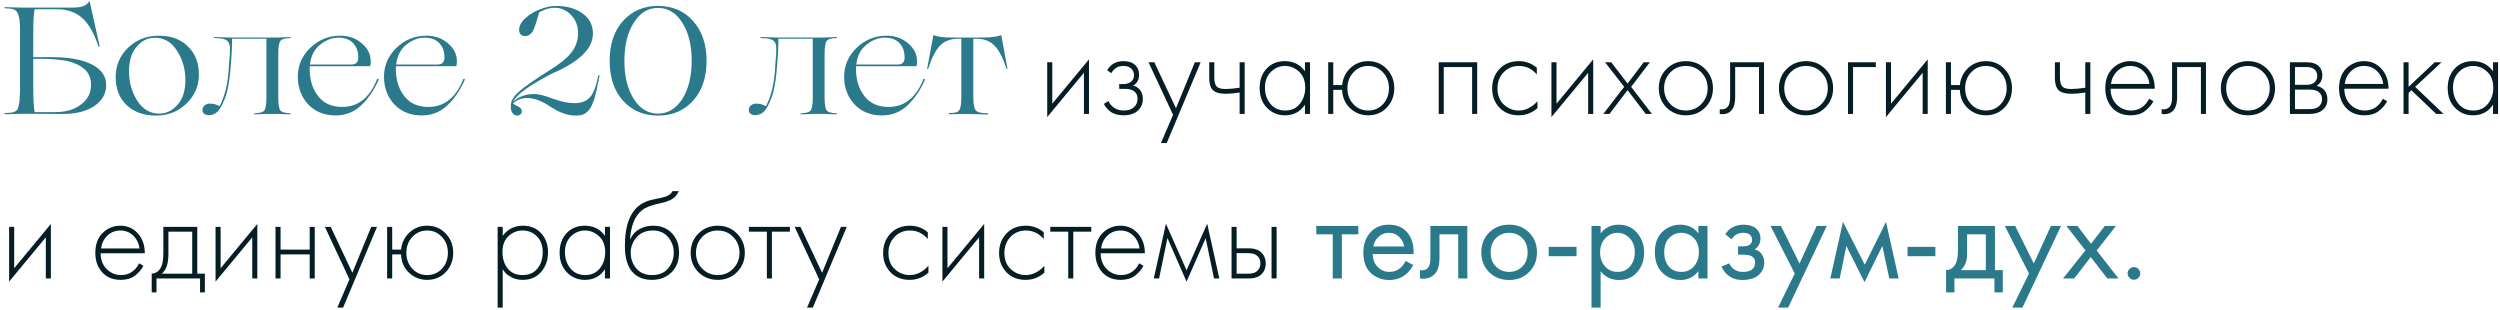
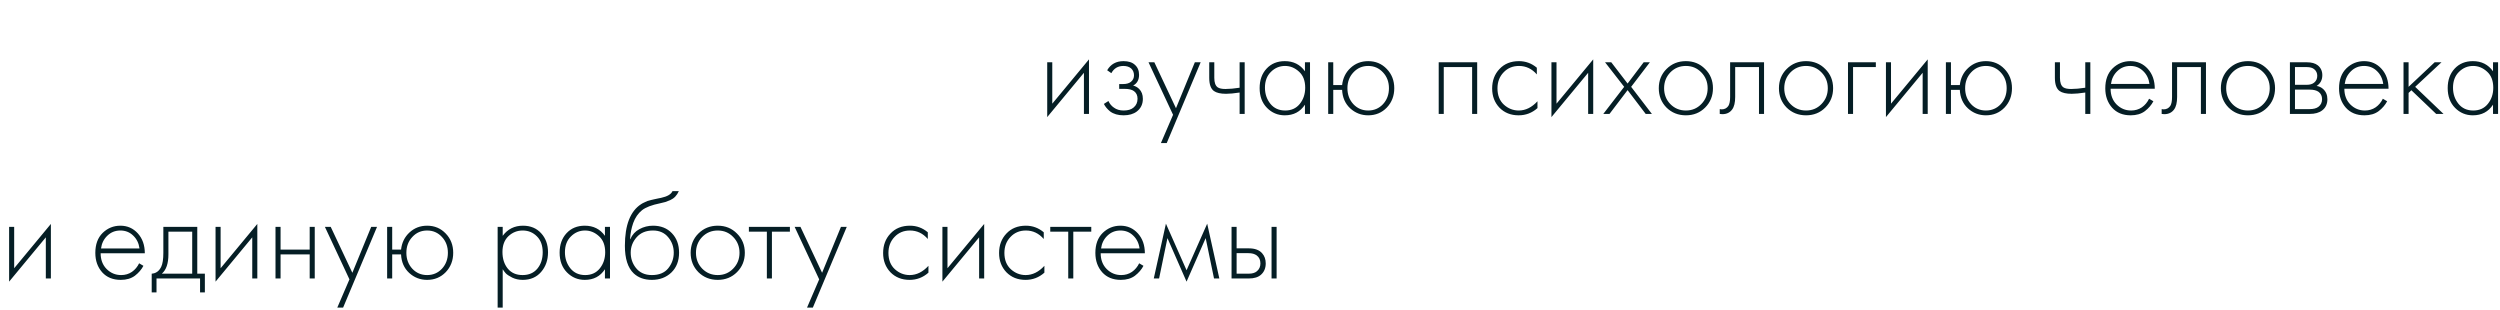
<svg xmlns="http://www.w3.org/2000/svg" width="395" height="49" viewBox="0 0 395 49" fill="none">
-   <path d="M5.256 9.024H8.016C10.832 9.024 12.992 9.408 14.496 10.176C16.016 10.944 16.776 12.032 16.776 13.44C16.776 14.832 16.128 15.952 14.832 16.8C13.552 17.632 11.84 18.032 9.696 18L3.384 17.976C3.368 17.976 3.064 17.984 2.472 18C1.88 18.032 1.336 18.048 0.84 18.048C0.792 18.048 0.752 18.032 0.72 18C0.704 17.968 0.704 17.936 0.72 17.904C0.752 17.872 0.792 17.856 0.84 17.856C1.24 17.84 1.536 17.824 1.728 17.808C1.92 17.792 2.12 17.736 2.328 17.64C2.536 17.544 2.672 17.44 2.736 17.328C2.816 17.2 2.888 16.984 2.952 16.68C3.032 16.376 3.08 16.056 3.096 15.72C3.128 15.368 3.152 14.88 3.168 14.256V4.92C3.168 3.816 3.096 3.008 2.952 2.496C2.824 2.016 2.616 1.704 2.328 1.56C2.056 1.4 1.56 1.32 0.84 1.32C0.792 1.32 0.752 1.304 0.72 1.272C0.704 1.24 0.704 1.208 0.72 1.176C0.752 1.144 0.792 1.128 0.84 1.128C1.336 1.128 1.88 1.144 2.472 1.176C3.064 1.192 3.368 1.2 3.384 1.2H11.256C12.12 1.2 12.744 1.128 13.128 0.984C13.528 0.84 13.832 0.608 14.04 0.288C14.12 0.192 14.168 0.192 14.184 0.288L15.744 7.296C15.744 7.328 15.728 7.352 15.696 7.368C15.68 7.384 15.656 7.384 15.624 7.368C15.592 7.352 15.568 7.328 15.552 7.296C14.816 5.12 13.928 3.608 12.888 2.76C11.88 1.896 10.6 1.464 9.048 1.464H5.472C5.328 2.12 5.256 3.304 5.256 5.016V9.024ZM5.472 17.712H8.76C10.408 17.712 11.752 17.312 12.792 16.512C13.848 15.728 14.376 14.712 14.376 13.464C14.44 11.784 13.496 10.6 11.544 9.912C11 9.704 10.416 9.568 9.792 9.504C8.784 9.36 7.64 9.288 6.36 9.288H5.256V13.656C5.256 15.656 5.328 17.008 5.472 17.712ZM24.658 18.264C22.738 18.264 21.186 17.712 20.002 16.608C18.85 15.504 18.274 14.032 18.274 12.192C18.274 10.352 18.93 8.8 20.242 7.536C21.554 6.272 23.178 5.64 25.114 5.64C27.018 5.64 28.538 6.2 29.674 7.32C30.842 8.44 31.426 9.92 31.426 11.76C31.426 13.568 30.77 15.104 29.458 16.368C28.146 17.632 26.546 18.264 24.658 18.264ZM25.138 17.952C26.258 17.952 27.226 17.488 28.042 16.56C28.874 15.632 29.29 14.336 29.29 12.672C29.29 10.864 28.826 9.28 27.898 7.92C26.986 6.544 25.794 5.896 24.322 5.976C23.266 5.992 22.338 6.48 21.538 7.44C20.77 8.368 20.386 9.64 20.386 11.256C20.386 13.016 20.826 14.576 21.706 15.936C22.586 17.28 23.73 17.952 25.138 17.952ZM45.838 17.904C45.902 17.904 45.934 17.928 45.934 17.976C45.918 18.024 45.886 18.056 45.838 18.072C45.454 18.072 45.03 18.056 44.566 18.024C44.102 18.008 43.862 18 43.846 18H42.214C42.198 18 41.958 18.008 41.494 18.024C41.046 18.056 40.63 18.072 40.246 18.072C40.182 18.072 40.142 18.048 40.126 18C40.142 17.952 40.182 17.92 40.246 17.904C41.094 17.872 41.614 17.704 41.806 17.4C41.998 17.064 42.094 16.384 42.094 15.36V6.12H36.67C36.67 7.224 36.622 8.368 36.526 9.552L36.43 10.728C36.318 12.168 36.142 13.384 35.902 14.376C35.71 15.192 35.39 16.016 34.942 16.848C34.478 17.744 33.822 18.192 32.974 18.192C32.686 18.192 32.446 18.12 32.254 17.976C32.078 17.816 31.99 17.616 31.99 17.376C31.99 17.088 32.102 16.848 32.326 16.656C32.566 16.464 32.846 16.368 33.166 16.368C33.694 16.368 34.206 16.504 34.702 16.776C35.502 15.256 35.982 13.304 36.142 10.92L36.214 9.792C36.262 9.184 36.294 8.776 36.31 8.568C36.342 8.104 36.342 7.712 36.31 7.392C36.294 7.056 36.206 6.792 36.046 6.6C35.902 6.392 35.662 6.248 35.326 6.168C35.006 6.072 34.55 6.024 33.958 6.024C33.862 6.024 33.806 6 33.79 5.952C33.774 5.92 33.798 5.896 33.862 5.88L33.958 5.856C34.47 5.856 35.03 5.872 35.638 5.904C36.246 5.92 36.558 5.928 36.574 5.928H43.846C43.862 5.928 44.102 5.92 44.566 5.904C45.03 5.872 45.454 5.856 45.838 5.856C45.902 5.856 45.934 5.88 45.934 5.928C45.918 5.976 45.886 6.008 45.838 6.024C44.99 6.024 44.462 6.192 44.254 6.528C44.062 6.864 43.966 7.544 43.966 8.568V15.36C43.966 16.384 44.062 17.064 44.254 17.4C44.462 17.704 44.99 17.872 45.838 17.904ZM59.583 12.504C59.631 12.456 59.687 12.44 59.751 12.456C59.815 12.472 59.839 12.52 59.823 12.6C59.103 14.232 58.183 15.584 57.063 16.656C55.927 17.712 54.583 18.24 53.031 18.24C51.255 18.24 49.815 17.664 48.711 16.512C47.607 15.328 47.055 13.856 47.055 12.096C47.055 10.336 47.719 8.816 49.047 7.536C50.375 6.272 51.943 5.64 53.751 5.64C55.111 5.64 56.255 6.048 57.183 6.864C58.111 7.648 58.575 8.592 58.575 9.696C58.575 9.968 58.543 10.224 58.479 10.464H48.951C48.935 10.528 48.927 10.664 48.927 10.872C48.927 12.6 49.367 14.032 50.247 15.168C51.127 16.32 52.399 16.896 54.063 16.896C56.575 16.896 58.415 15.432 59.583 12.504ZM53.439 5.952C52.463 5.952 51.503 6.328 50.559 7.08C49.647 7.816 49.119 8.856 48.975 10.2H55.431C55.847 10.2 56.143 10.112 56.319 9.936C56.511 9.76 56.607 9.48 56.607 9.096C56.607 8.136 56.335 7.376 55.791 6.816C55.263 6.24 54.479 5.952 53.439 5.952ZM73.2 12.504C73.248 12.456 73.304 12.44 73.368 12.456C73.432 12.472 73.456 12.52 73.44 12.6C72.72 14.232 71.8 15.584 70.68 16.656C69.544 17.712 68.2 18.24 66.648 18.24C64.872 18.24 63.432 17.664 62.328 16.512C61.224 15.328 60.672 13.856 60.672 12.096C60.672 10.336 61.336 8.816 62.664 7.536C63.992 6.272 65.56 5.64 67.368 5.64C68.728 5.64 69.872 6.048 70.8 6.864C71.728 7.648 72.192 8.592 72.192 9.696C72.192 9.968 72.16 10.224 72.096 10.464H62.568C62.552 10.528 62.544 10.664 62.544 10.872C62.544 12.6 62.984 14.032 63.864 15.168C64.744 16.32 66.016 16.896 67.68 16.896C70.192 16.896 72.032 15.432 73.2 12.504ZM67.056 5.952C66.08 5.952 65.12 6.328 64.176 7.08C63.264 7.816 62.736 8.856 62.592 10.2H69.048C69.464 10.2 69.76 10.112 69.936 9.936C70.128 9.76 70.224 9.48 70.224 9.096C70.224 8.136 69.952 7.376 69.408 6.816C68.88 6.24 68.096 5.952 67.056 5.952ZM83.267 15.48C82.419 15.48 81.683 15.768 81.059 16.344L81.203 16.464C81.235 16.48 81.347 16.544 81.539 16.656C81.731 16.752 81.851 16.816 81.899 16.848C82.267 17.04 82.451 17.28 82.451 17.568C82.451 17.776 82.379 17.944 82.235 18.072C82.091 18.2 81.907 18.264 81.683 18.264C81.379 18.264 81.131 18.112 80.939 17.808C80.747 17.488 80.675 17.088 80.723 16.608C80.723 15.968 81.131 15.272 81.947 14.52C82.779 13.768 84.379 12.648 86.747 11.16C88.395 10.152 89.571 9.2 90.275 8.304C90.979 7.392 91.331 6.376 91.331 5.256C91.331 4.072 90.963 3.112 90.227 2.376C89.491 1.608 88.627 1.224 87.635 1.224C86.867 1.224 86.051 1.464 85.187 1.944C84.739 3.576 84.395 4.592 84.155 4.992C83.851 5.44 83.467 5.68 83.003 5.712C82.699 5.712 82.459 5.624 82.283 5.448C82.107 5.272 82.019 5.04 82.019 4.752C82.019 4.08 82.355 3.448 83.027 2.856C83.683 2.264 84.451 1.8 85.331 1.464C86.227 1.112 87.059 0.936 87.827 0.936C89.539 0.936 90.939 1.328 92.027 2.112C93.131 2.88 93.683 3.952 93.683 5.328C93.683 7.472 91.875 9.416 88.259 11.16C88.051 11.256 87.723 11.4 87.275 11.592L86.987 11.736C83.547 13.544 81.579 14.984 81.083 16.056C81.963 15.256 83.075 14.856 84.419 14.856C85.091 14.856 86.059 15.096 87.323 15.576C88.587 16.056 89.755 16.296 90.827 16.296C91.851 16.296 92.643 15.992 93.203 15.384C93.747 14.792 94.187 13.648 94.523 11.952C94.539 11.904 94.595 11.888 94.691 11.904L94.739 11.952C94.739 12.016 94.723 12.088 94.691 12.168C94.675 12.232 94.651 12.328 94.619 12.456C94.603 12.568 94.587 12.672 94.571 12.768C94.539 12.912 94.499 13.08 94.451 13.272C94.419 13.464 94.387 13.624 94.355 13.752C94.339 13.864 94.323 13.96 94.307 14.04L94.043 15.12C93.931 15.616 93.723 16.184 93.419 16.824C93.259 17.192 92.947 17.552 92.483 17.904C92.147 18.144 91.643 18.264 90.971 18.264C89.723 18.264 88.395 17.8 86.987 16.872C85.611 15.944 84.371 15.48 83.267 15.48ZM96.326 9.6C96.326 6.976 97.029 4.88 98.438 3.312C99.862 1.728 101.702 0.936 103.958 0.936C106.246 0.936 108.094 1.728 109.502 3.312C110.926 4.912 111.638 7.008 111.638 9.6C111.638 12.224 110.934 14.32 109.526 15.888C108.102 17.472 106.254 18.264 103.982 18.264C101.71 18.264 99.862 17.48 98.438 15.912C97.029 14.344 96.326 12.24 96.326 9.6ZM103.958 17.952C105.526 17.952 106.806 17.184 107.798 15.648C108.79 14.08 109.286 12.064 109.286 9.6C109.286 7.136 108.79 5.128 107.798 3.576C106.822 2.024 105.542 1.248 103.958 1.248C102.39 1.248 101.118 2.024 100.142 3.576C99.15 5.128 98.653 7.136 98.653 9.6C98.653 12.064 99.15 14.08 100.142 15.648C101.134 17.184 102.406 17.952 103.958 17.952ZM132.158 17.904C132.222 17.904 132.254 17.928 132.254 17.976C132.238 18.024 132.206 18.056 132.158 18.072C131.774 18.072 131.35 18.056 130.886 18.024C130.422 18.008 130.182 18 130.166 18H128.534C128.518 18 128.278 18.008 127.814 18.024C127.366 18.056 126.95 18.072 126.566 18.072C126.502 18.072 126.462 18.048 126.446 18C126.462 17.952 126.502 17.92 126.566 17.904C127.414 17.872 127.934 17.704 128.126 17.4C128.318 17.064 128.414 16.384 128.414 15.36V6.12H122.99C122.99 7.224 122.942 8.368 122.846 9.552L122.75 10.728C122.638 12.168 122.462 13.384 122.222 14.376C122.03 15.192 121.71 16.016 121.262 16.848C120.798 17.744 120.142 18.192 119.294 18.192C119.006 18.192 118.766 18.12 118.574 17.976C118.398 17.816 118.31 17.616 118.31 17.376C118.31 17.088 118.422 16.848 118.646 16.656C118.886 16.464 119.166 16.368 119.486 16.368C120.014 16.368 120.526 16.504 121.022 16.776C121.822 15.256 122.302 13.304 122.462 10.92L122.534 9.792C122.582 9.184 122.614 8.776 122.63 8.568C122.662 8.104 122.662 7.712 122.63 7.392C122.614 7.056 122.526 6.792 122.366 6.6C122.222 6.392 121.982 6.248 121.646 6.168C121.326 6.072 120.87 6.024 120.278 6.024C120.182 6.024 120.126 6 120.11 5.952C120.094 5.92 120.118 5.896 120.182 5.88L120.278 5.856C120.79 5.856 121.35 5.872 121.958 5.904C122.566 5.92 122.878 5.928 122.894 5.928H130.166C130.182 5.928 130.422 5.92 130.886 5.904C131.35 5.872 131.774 5.856 132.158 5.856C132.222 5.856 132.254 5.88 132.254 5.928C132.238 5.976 132.206 6.008 132.158 6.024C131.31 6.024 130.782 6.192 130.574 6.528C130.382 6.864 130.286 7.544 130.286 8.568V15.36C130.286 16.384 130.382 17.064 130.574 17.4C130.782 17.704 131.31 17.872 132.158 17.904ZM145.903 12.504C145.951 12.456 146.007 12.44 146.071 12.456C146.135 12.472 146.159 12.52 146.143 12.6C145.423 14.232 144.503 15.584 143.383 16.656C142.247 17.712 140.903 18.24 139.351 18.24C137.575 18.24 136.135 17.664 135.031 16.512C133.927 15.328 133.375 13.856 133.375 12.096C133.375 10.336 134.039 8.816 135.367 7.536C136.695 6.272 138.263 5.64 140.071 5.64C141.431 5.64 142.575 6.048 143.503 6.864C144.431 7.648 144.895 8.592 144.895 9.696C144.895 9.968 144.863 10.224 144.799 10.464H135.271C135.255 10.528 135.247 10.664 135.247 10.872C135.247 12.6 135.687 14.032 136.567 15.168C137.447 16.32 138.719 16.896 140.383 16.896C142.895 16.896 144.735 15.432 145.903 12.504ZM139.759 5.952C138.783 5.952 137.823 6.328 136.879 7.08C135.967 7.816 135.439 8.856 135.295 10.2H141.751C142.167 10.2 142.463 10.112 142.639 9.936C142.831 9.76 142.927 9.48 142.927 9.096C142.927 8.136 142.655 7.376 142.111 6.816C141.583 6.24 140.799 5.952 139.759 5.952ZM153.64 18.024L151.984 18C151.968 18 151.728 18.008 151.264 18.024C150.816 18.04 150.4 18.048 150.016 18.048C149.968 18.048 149.928 18.032 149.896 18C149.88 17.968 149.88 17.936 149.896 17.904C149.928 17.872 149.968 17.856 150.016 17.856C150.864 17.888 151.384 17.728 151.576 17.376C151.784 17.056 151.888 16.376 151.888 15.336V6.12H151.408C150.224 6.12 149.28 6.464 148.576 7.152C147.872 7.84 147.232 9.072 146.656 10.848C146.64 10.88 146.608 10.896 146.56 10.896C146.512 10.896 146.488 10.88 146.488 10.848L147.472 5.568C147.504 5.536 147.528 5.536 147.544 5.568C148.136 5.808 149.064 5.928 150.328 5.928H155.32C156.584 5.928 157.52 5.808 158.128 5.568C158.16 5.536 158.184 5.536 158.2 5.568L159.184 10.848C159.168 10.864 159.136 10.872 159.088 10.872C159.056 10.872 159.032 10.864 159.016 10.848C158.44 9.056 157.792 7.824 157.072 7.152C156.384 6.464 155.448 6.12 154.264 6.12H153.784V15.36C153.784 16.384 153.904 17.064 154.144 17.4C154.384 17.736 155.016 17.904 156.04 17.904C156.088 17.904 156.12 17.92 156.136 17.952C156.168 17.984 156.168 18.016 156.136 18.048C156.12 18.08 156.088 18.096 156.04 18.096C155.576 18.096 155.064 18.08 154.504 18.048C153.944 18.032 153.656 18.024 153.64 18.024ZM214.613 37.02H212.013V44H210.573V37.02H207.973V35.7H214.613V37.02ZM222.09 41.22L223.29 41.88C223.01 42.413 222.67 42.86 222.27 43.22C221.51 43.9 220.59 44.24 219.51 44.24C218.39 44.24 217.424 43.88 216.61 43.16C215.81 42.427 215.41 41.34 215.41 39.9C215.41 38.633 215.77 37.587 216.49 36.76C217.224 35.92 218.204 35.5 219.43 35.5C220.817 35.5 221.864 36.007 222.57 37.02C223.13 37.82 223.39 38.86 223.35 40.14H216.89C216.904 40.98 217.164 41.66 217.67 42.18C218.177 42.7 218.797 42.96 219.53 42.96C220.184 42.96 220.75 42.76 221.23 42.36C221.604 42.04 221.89 41.66 222.09 41.22ZM216.99 38.94H221.87C221.75 38.287 221.464 37.767 221.01 37.38C220.57 36.98 220.044 36.78 219.43 36.78C218.83 36.78 218.297 36.987 217.83 37.4C217.377 37.8 217.097 38.313 216.99 38.94ZM231.839 35.7V44H230.399V37.02H227.439V40.76C227.439 41.84 227.226 42.64 226.799 43.16C226.319 43.747 225.653 44.04 224.799 44.04C224.693 44.04 224.546 44.027 224.359 44V42.68C224.493 42.707 224.599 42.72 224.679 42.72C225.146 42.72 225.493 42.54 225.719 42.18C225.906 41.887 225.999 41.413 225.999 40.76V35.7H231.839ZM241.583 43C240.756 43.827 239.71 44.24 238.443 44.24C237.176 44.24 236.123 43.827 235.283 43C234.456 42.173 234.043 41.133 234.043 39.88C234.043 38.613 234.456 37.567 235.283 36.74C236.123 35.913 237.176 35.5 238.443 35.5C239.71 35.5 240.756 35.913 241.583 36.74C242.423 37.567 242.843 38.613 242.843 39.88C242.843 41.133 242.423 42.173 241.583 43ZM240.503 37.6C239.943 37.053 239.256 36.78 238.443 36.78C237.63 36.78 236.936 37.06 236.363 37.62C235.803 38.167 235.523 38.92 235.523 39.88C235.523 40.84 235.81 41.593 236.383 42.14C236.956 42.687 237.643 42.96 238.443 42.96C239.243 42.96 239.93 42.687 240.503 42.14C241.076 41.593 241.363 40.84 241.363 39.88C241.363 38.907 241.076 38.147 240.503 37.6ZM244.691 40.48V39H249.091V40.48H244.691ZM252.898 42.84V48.6H251.458V35.7H252.898V36.86C253.631 35.953 254.578 35.5 255.738 35.5C256.978 35.5 257.958 35.94 258.678 36.82C259.411 37.687 259.778 38.713 259.778 39.9C259.778 41.1 259.418 42.127 258.698 42.98C257.978 43.82 257.011 44.24 255.798 44.24C254.584 44.24 253.618 43.773 252.898 42.84ZM255.598 42.96C256.411 42.96 257.064 42.667 257.558 42.08C258.051 41.48 258.298 40.753 258.298 39.9C258.298 38.94 258.024 38.18 257.478 37.62C256.931 37.06 256.298 36.78 255.578 36.78C254.858 36.78 254.218 37.06 253.658 37.62C253.098 38.18 252.818 38.933 252.818 39.88C252.818 40.747 253.071 41.48 253.578 42.08C254.098 42.667 254.771 42.96 255.598 42.96ZM268.345 36.88V35.7H269.785V44H268.345V42.84C267.625 43.773 266.678 44.24 265.505 44.24C264.385 44.24 263.432 43.853 262.645 43.08C261.858 42.307 261.465 41.227 261.465 39.84C261.465 38.48 261.852 37.42 262.625 36.66C263.412 35.887 264.372 35.5 265.505 35.5C266.705 35.5 267.652 35.96 268.345 36.88ZM265.665 36.78C264.905 36.78 264.258 37.053 263.725 37.6C263.205 38.133 262.945 38.88 262.945 39.84C262.945 40.76 263.185 41.513 263.665 42.1C264.158 42.673 264.825 42.96 265.665 42.96C266.505 42.96 267.172 42.66 267.665 42.06C268.172 41.46 268.425 40.727 268.425 39.86C268.425 38.873 268.145 38.113 267.585 37.58C267.025 37.047 266.385 36.78 265.665 36.78ZM273.592 37.82L272.592 37C272.912 36.533 273.266 36.187 273.652 35.96C274.172 35.653 274.779 35.5 275.472 35.5C276.312 35.5 276.966 35.693 277.432 36.08C277.912 36.493 278.152 37.02 278.152 37.66C278.152 38.433 277.839 39.013 277.212 39.4C277.612 39.493 277.932 39.673 278.172 39.94C278.559 40.353 278.752 40.86 278.752 41.46C278.752 42.353 278.392 43.067 277.672 43.6C277.086 44.027 276.299 44.24 275.312 44.24C274.432 44.24 273.692 44.007 273.092 43.54C272.639 43.207 272.272 42.733 271.992 42.12L273.232 41.6C273.379 41.973 273.626 42.287 273.972 42.54C274.346 42.82 274.799 42.96 275.332 42.96C275.959 42.96 276.426 42.853 276.732 42.64C277.119 42.387 277.312 42 277.312 41.48C277.312 41.053 277.146 40.733 276.812 40.52C276.532 40.333 276.079 40.24 275.452 40.24H274.612V38.92H275.312C275.819 38.92 276.179 38.847 276.392 38.7C276.686 38.513 276.832 38.26 276.832 37.94C276.832 37.567 276.712 37.28 276.472 37.08C276.246 36.88 275.892 36.78 275.412 36.78C274.999 36.78 274.619 36.887 274.272 37.1C273.979 37.287 273.752 37.527 273.592 37.82ZM280.93 48.6L283.57 43.22L279.75 35.7H281.39L284.33 41.64L287.03 35.7H288.63L282.53 48.6H280.93ZM289.189 44L291.189 35.06L294.629 41.82L297.989 35.06L299.989 44H298.509L297.409 38.86L294.589 44.58L291.729 38.86L290.669 44H289.189ZM301.391 40.48V39H305.791V40.48H301.391ZM309.362 35.7H315.202V42.68H316.442V46.2H315.122V44H308.802V46.2H307.482V42.68C308.176 42.667 308.689 42.307 309.022 41.6C309.249 41.133 309.362 40.4 309.362 39.4V35.7ZM313.762 42.68V37.02H310.802V40.14C310.802 41.247 310.469 42.093 309.802 42.68H313.762ZM317.942 48.6L320.582 43.22L316.762 35.7H318.402L321.342 41.64L324.042 35.7H325.642L319.542 48.6H317.942ZM325.961 44L329.501 39.56L326.481 35.7H328.241L330.381 38.52L332.561 35.7H334.321L331.281 39.58L334.721 44H332.961L330.341 40.62L327.721 44H325.961ZM336.463 43.9C336.263 43.7 336.163 43.467 336.163 43.2C336.163 42.933 336.263 42.7 336.463 42.5C336.663 42.3 336.896 42.2 337.163 42.2C337.429 42.2 337.663 42.3 337.863 42.5C338.063 42.7 338.163 42.933 338.163 43.2C338.163 43.467 338.063 43.7 337.863 43.9C337.663 44.1 337.429 44.2 337.163 44.2C336.896 44.2 336.663 44.1 336.463 43.9Z" fill="#2A7A8C" />
  <path d="M165.46 9.84H166.26V16.38L172.06 9.38V18H171.26V11.5L165.46 18.5V9.84ZM175.592 11.56L174.932 11.1C175.492 10.14 176.352 9.66 177.512 9.66C178.299 9.66 178.899 9.853 179.312 10.24C179.752 10.627 179.972 11.153 179.972 11.82C179.972 12.62 179.659 13.187 179.032 13.52C179.392 13.6 179.712 13.78 179.992 14.06C180.379 14.447 180.572 14.967 180.572 15.62C180.572 16.46 180.252 17.127 179.612 17.62C179.079 18.02 178.386 18.22 177.532 18.22C176.652 18.22 175.939 18.013 175.392 17.6C174.952 17.24 174.626 16.847 174.412 16.42L175.132 15.96C175.332 16.4 175.619 16.747 175.992 17C176.406 17.307 176.919 17.46 177.532 17.46C178.212 17.46 178.732 17.307 179.092 17C179.519 16.653 179.732 16.187 179.732 15.6C179.732 15.08 179.546 14.68 179.172 14.4C178.852 14.16 178.352 14.04 177.672 14.04H176.832V13.28H177.452C177.972 13.28 178.379 13.167 178.672 12.94C179.006 12.673 179.172 12.327 179.172 11.9C179.172 11.473 179.032 11.12 178.752 10.84C178.446 10.56 178.026 10.42 177.492 10.42C176.639 10.42 176.006 10.8 175.592 11.56ZM183.425 22.6L185.345 18.14L181.465 9.84H182.385L185.805 17.1L188.785 9.84H189.705L184.345 22.6H183.425ZM195.859 18V14.62C194.979 14.753 194.266 14.82 193.719 14.82C192.853 14.82 192.213 14.673 191.799 14.38C191.306 14.02 191.059 13.327 191.059 12.3V9.84H191.859V12.3C191.859 13.047 192.039 13.547 192.399 13.8C192.653 13.973 193.059 14.06 193.619 14.06C194.246 14.06 194.993 13.993 195.859 13.86V9.84H196.659V18H195.859ZM206.182 11.26V9.84H206.982V18H206.182V16.54C205.448 17.66 204.388 18.22 203.002 18.22C201.895 18.22 200.955 17.827 200.182 17.04C199.408 16.253 199.022 15.213 199.022 13.92C199.022 12.653 199.388 11.627 200.122 10.84C200.855 10.053 201.815 9.66 203.002 9.66C204.362 9.66 205.422 10.193 206.182 11.26ZM203.042 10.42C202.175 10.42 201.428 10.733 200.802 11.36C200.175 11.973 199.862 12.807 199.862 13.86C199.862 14.833 200.148 15.68 200.722 16.4C201.295 17.107 202.075 17.46 203.062 17.46C204.035 17.46 204.802 17.113 205.362 16.42C205.935 15.713 206.222 14.86 206.222 13.86C206.222 12.753 205.895 11.907 205.242 11.32C204.588 10.72 203.855 10.42 203.042 10.42ZM210.654 13.44H212.054C212.174 12.347 212.614 11.447 213.374 10.74C214.147 10.02 215.081 9.66 216.174 9.66C217.347 9.66 218.327 10.073 219.114 10.9C219.901 11.713 220.294 12.727 220.294 13.94C220.294 15.153 219.901 16.173 219.114 17C218.327 17.813 217.347 18.22 216.174 18.22C215.081 18.22 214.134 17.853 213.334 17.12C212.534 16.373 212.107 15.4 212.054 14.2H210.654V18H209.854V9.84H210.654V13.44ZM213.834 16.46C214.461 17.127 215.241 17.46 216.174 17.46C217.107 17.46 217.887 17.127 218.514 16.46C219.141 15.78 219.454 14.94 219.454 13.94C219.454 12.94 219.141 12.107 218.514 11.44C217.887 10.76 217.107 10.42 216.174 10.42C215.241 10.42 214.461 10.76 213.834 11.44C213.207 12.107 212.894 12.94 212.894 13.94C212.894 14.94 213.207 15.78 213.834 16.46ZM227.315 18V9.84H233.395V18H232.595V10.6H228.115V18H227.315ZM242.82 10.7V11.76C242.047 10.867 241.107 10.42 240 10.42C239.013 10.42 238.2 10.76 237.56 11.44C236.92 12.107 236.6 12.947 236.6 13.96C236.6 15.053 236.94 15.913 237.62 16.54C238.3 17.153 239.08 17.46 239.96 17.46C241.04 17.46 242.027 16.973 242.92 16V17.08C242.067 17.84 241.073 18.22 239.94 18.22C238.713 18.22 237.707 17.82 236.92 17.02C236.147 16.207 235.76 15.193 235.76 13.98C235.76 12.74 236.147 11.713 236.92 10.9C237.693 10.073 238.72 9.66 240 9.66C241.053 9.66 241.993 10.007 242.82 10.7ZM245.128 9.84H245.928V16.38L251.728 9.38V18H250.928V11.5L245.128 18.5V9.84ZM253.32 18L256.62 13.72L253.6 9.84H254.58L257.16 13.2L259.7 9.84H260.68L257.72 13.72L261 18H260.02L257.16 14.24L254.3 18H253.32ZM263.308 10.9C264.135 10.073 265.155 9.66 266.368 9.66C267.581 9.66 268.595 10.073 269.408 10.9C270.235 11.713 270.648 12.727 270.648 13.94C270.648 15.153 270.235 16.173 269.408 17C268.595 17.813 267.581 18.22 266.368 18.22C265.155 18.22 264.135 17.813 263.308 17C262.495 16.173 262.088 15.153 262.088 13.94C262.088 12.727 262.495 11.713 263.308 10.9ZM263.908 16.44C264.575 17.12 265.395 17.46 266.368 17.46C267.341 17.46 268.155 17.12 268.808 16.44C269.475 15.76 269.808 14.927 269.808 13.94C269.808 12.953 269.475 12.12 268.808 11.44C268.155 10.76 267.341 10.42 266.368 10.42C265.395 10.42 264.575 10.76 263.908 11.44C263.255 12.12 262.928 12.953 262.928 13.94C262.928 14.927 263.255 15.76 263.908 16.44ZM278.719 9.84V18H277.919V10.6H274.159V15.32C274.159 16.213 273.999 16.873 273.679 17.3C273.319 17.793 272.799 18.04 272.119 18.04C272.039 18.04 271.905 18.027 271.719 18V17.24C271.852 17.267 271.952 17.28 272.019 17.28C272.472 17.28 272.825 17.1 273.079 16.74C273.265 16.447 273.359 15.973 273.359 15.32V9.84H278.719ZM282.292 10.9C283.119 10.073 284.139 9.66 285.352 9.66C286.566 9.66 287.579 10.073 288.392 10.9C289.219 11.713 289.632 12.727 289.632 13.94C289.632 15.153 289.219 16.173 288.392 17C287.579 17.813 286.566 18.22 285.352 18.22C284.139 18.22 283.119 17.813 282.292 17C281.479 16.173 281.072 15.153 281.072 13.94C281.072 12.727 281.479 11.713 282.292 10.9ZM282.892 16.44C283.559 17.12 284.379 17.46 285.352 17.46C286.326 17.46 287.139 17.12 287.792 16.44C288.459 15.76 288.792 14.927 288.792 13.94C288.792 12.953 288.459 12.12 287.792 11.44C287.139 10.76 286.326 10.42 285.352 10.42C284.379 10.42 283.559 10.76 282.892 11.44C282.239 12.12 281.912 12.953 281.912 13.94C281.912 14.927 282.239 15.76 282.892 16.44ZM291.983 18V9.84H296.383V10.6H292.783V18H291.983ZM297.979 9.84H298.779V16.38L304.579 9.38V18H303.779V11.5L297.979 18.5V9.84ZM308.252 13.44H309.652C309.772 12.347 310.212 11.447 310.972 10.74C311.745 10.02 312.678 9.66 313.772 9.66C314.945 9.66 315.925 10.073 316.712 10.9C317.498 11.713 317.892 12.727 317.892 13.94C317.892 15.153 317.498 16.173 316.712 17C315.925 17.813 314.945 18.22 313.772 18.22C312.678 18.22 311.732 17.853 310.932 17.12C310.132 16.373 309.705 15.4 309.652 14.2H308.252V18H307.452V9.84H308.252V13.44ZM311.432 16.46C312.058 17.127 312.838 17.46 313.772 17.46C314.705 17.46 315.485 17.127 316.112 16.46C316.738 15.78 317.052 14.94 317.052 13.94C317.052 12.94 316.738 12.107 316.112 11.44C315.485 10.76 314.705 10.42 313.772 10.42C312.838 10.42 312.058 10.76 311.432 11.44C310.805 12.107 310.492 12.94 310.492 13.94C310.492 14.94 310.805 15.78 311.432 16.46ZM329.473 18V14.62C328.593 14.753 327.879 14.82 327.333 14.82C326.466 14.82 325.826 14.673 325.413 14.38C324.919 14.02 324.673 13.327 324.673 12.3V9.84H325.473V12.3C325.473 13.047 325.653 13.547 326.013 13.8C326.266 13.973 326.673 14.06 327.233 14.06C327.859 14.06 328.606 13.993 329.473 13.86V9.84H330.273V18H329.473ZM340.455 14.02H333.475C333.475 15.033 333.788 15.86 334.415 16.5C335.055 17.14 335.822 17.46 336.715 17.46C337.355 17.46 337.922 17.293 338.415 16.96C338.908 16.613 339.288 16.16 339.555 15.6L340.235 16C339.928 16.587 339.482 17.107 338.895 17.56C338.308 18 337.562 18.22 336.655 18.22C335.415 18.22 334.435 17.82 333.715 17.02C332.995 16.207 332.635 15.187 332.635 13.96C332.635 12.613 333.022 11.56 333.795 10.8C334.582 10.04 335.515 9.66 336.595 9.66C337.702 9.66 338.622 10.067 339.355 10.88C340.088 11.693 340.455 12.74 340.455 14.02ZM333.535 13.26H339.615C339.508 12.433 339.175 11.753 338.615 11.22C338.068 10.687 337.395 10.42 336.595 10.42C335.782 10.42 335.095 10.693 334.535 11.24C333.975 11.773 333.642 12.447 333.535 13.26ZM348.543 9.84V18H347.743V10.6H343.983V15.32C343.983 16.213 343.823 16.873 343.503 17.3C343.143 17.793 342.623 18.04 341.943 18.04C341.863 18.04 341.729 18.027 341.543 18V17.24C341.676 17.267 341.776 17.28 341.843 17.28C342.296 17.28 342.649 17.1 342.903 16.74C343.089 16.447 343.183 15.973 343.183 15.32V9.84H348.543ZM352.117 10.9C352.943 10.073 353.963 9.66 355.177 9.66C356.39 9.66 357.403 10.073 358.217 10.9C359.043 11.713 359.457 12.727 359.457 13.94C359.457 15.153 359.043 16.173 358.217 17C357.403 17.813 356.39 18.22 355.177 18.22C353.963 18.22 352.943 17.813 352.117 17C351.303 16.173 350.897 15.153 350.897 13.94C350.897 12.727 351.303 11.713 352.117 10.9ZM352.717 16.44C353.383 17.12 354.203 17.46 355.177 17.46C356.15 17.46 356.963 17.12 357.617 16.44C358.283 15.76 358.617 14.927 358.617 13.94C358.617 12.953 358.283 12.12 357.617 11.44C356.963 10.76 356.15 10.42 355.177 10.42C354.203 10.42 353.383 10.76 352.717 11.44C352.063 12.12 351.737 12.953 351.737 13.94C351.737 14.927 352.063 15.76 352.717 16.44ZM361.807 9.84H364.467C365.227 9.84 365.807 10 366.207 10.32C366.687 10.707 366.927 11.227 366.927 11.88C366.927 12.627 366.627 13.193 366.027 13.58C366.401 13.633 366.734 13.787 367.027 14.04C367.494 14.453 367.727 15 367.727 15.68C367.727 16.44 367.454 17.027 366.907 17.44C366.427 17.813 365.761 18 364.907 18H361.807V9.84ZM362.607 13.4H364.467C364.961 13.4 365.347 13.287 365.627 13.06C365.961 12.793 366.127 12.433 366.127 11.98C366.127 11.54 365.961 11.187 365.627 10.92C365.361 10.707 364.974 10.6 364.467 10.6H362.607V13.4ZM362.607 17.24H364.907C365.521 17.24 365.987 17.12 366.307 16.88C366.694 16.587 366.887 16.18 366.887 15.66C366.887 15.18 366.707 14.8 366.347 14.52C366.027 14.28 365.547 14.16 364.907 14.16H362.607V17.24ZM377.388 14.02H370.408C370.408 15.033 370.722 15.86 371.348 16.5C371.988 17.14 372.755 17.46 373.648 17.46C374.288 17.46 374.855 17.293 375.348 16.96C375.842 16.613 376.222 16.16 376.488 15.6L377.168 16C376.862 16.587 376.415 17.107 375.828 17.56C375.242 18 374.495 18.22 373.588 18.22C372.348 18.22 371.368 17.82 370.648 17.02C369.928 16.207 369.568 15.187 369.568 13.96C369.568 12.613 369.955 11.56 370.728 10.8C371.515 10.04 372.448 9.66 373.528 9.66C374.635 9.66 375.555 10.067 376.288 10.88C377.022 11.693 377.388 12.74 377.388 14.02ZM370.468 13.26H376.548C376.442 12.433 376.108 11.753 375.548 11.22C375.002 10.687 374.328 10.42 373.528 10.42C372.715 10.42 372.028 10.693 371.468 11.24C370.908 11.773 370.575 12.447 370.468 13.26ZM379.756 9.84H380.556V13.72L384.676 9.84H385.756L381.596 13.72L386.076 18H384.916L380.996 14.26L380.556 14.68V18H379.756V9.84ZM393.896 11.26V9.84H394.696V18H393.896V16.54C393.163 17.66 392.103 18.22 390.716 18.22C389.61 18.22 388.67 17.827 387.896 17.04C387.123 16.253 386.736 15.213 386.736 13.92C386.736 12.653 387.103 11.627 387.836 10.84C388.57 10.053 389.53 9.66 390.716 9.66C392.076 9.66 393.136 10.193 393.896 11.26ZM390.756 10.42C389.89 10.42 389.143 10.733 388.516 11.36C387.89 11.973 387.576 12.807 387.576 13.86C387.576 14.833 387.863 15.68 388.436 16.4C389.01 17.107 389.79 17.46 390.776 17.46C391.75 17.46 392.516 17.113 393.076 16.42C393.65 15.713 393.936 14.86 393.936 13.86C393.936 12.753 393.61 11.907 392.956 11.32C392.303 10.72 391.57 10.42 390.756 10.42ZM1.44 35.84H2.24V42.38L8.04 35.38V44H7.24V37.5L1.44 44.5V35.84ZM22.881 40.02H15.901C15.901 41.033 16.214 41.86 16.841 42.5C17.481 43.14 18.247 43.46 19.141 43.46C19.781 43.46 20.347 43.293 20.841 42.96C21.334 42.613 21.714 42.16 21.981 41.6L22.661 42C22.354 42.587 21.907 43.107 21.321 43.56C20.734 44 19.987 44.22 19.081 44.22C17.841 44.22 16.861 43.82 16.141 43.02C15.421 42.207 15.061 41.187 15.061 39.96C15.061 38.613 15.447 37.56 16.221 36.8C17.007 36.04 17.941 35.66 19.021 35.66C20.127 35.66 21.047 36.067 21.781 36.88C22.514 37.693 22.881 38.74 22.881 40.02ZM15.961 39.26H22.041C21.934 38.433 21.601 37.753 21.041 37.22C20.494 36.687 19.821 36.42 19.021 36.42C18.207 36.42 17.521 36.693 16.961 37.24C16.401 37.773 16.067 38.447 15.961 39.26ZM25.809 35.84H31.169V43.24H32.369V46.2H31.609V44H24.729V46.2H23.969V43.24C24.635 43.2 25.135 42.84 25.469 42.16C25.695 41.693 25.809 40.96 25.809 39.96V35.84ZM30.369 43.24V36.6H26.609V40.2C26.609 41.64 26.262 42.653 25.569 43.24H30.369ZM34.057 35.84H34.857V42.38L40.657 35.38V44H39.857V37.5L34.057 44.5V35.84ZM43.53 44V35.84H44.33V39.44H48.93V35.84H49.73V44H48.93V40.2H44.33V44H43.53ZM53.292 48.6L55.212 44.14L51.332 35.84H52.252L55.672 43.1L58.652 35.84H59.572L54.212 48.6H53.292ZM61.967 39.44H63.367C63.487 38.347 63.927 37.447 64.687 36.74C65.46 36.02 66.393 35.66 67.487 35.66C68.66 35.66 69.64 36.073 70.427 36.9C71.213 37.713 71.607 38.727 71.607 39.94C71.607 41.153 71.213 42.173 70.427 43C69.64 43.813 68.66 44.22 67.487 44.22C66.393 44.22 65.447 43.853 64.647 43.12C63.847 42.373 63.42 41.4 63.367 40.2H61.967V44H61.167V35.84H61.967V39.44ZM65.147 42.46C65.773 43.127 66.553 43.46 67.487 43.46C68.42 43.46 69.2 43.127 69.827 42.46C70.453 41.78 70.767 40.94 70.767 39.94C70.767 38.94 70.453 38.107 69.827 37.44C69.2 36.76 68.42 36.42 67.487 36.42C66.553 36.42 65.773 36.76 65.147 37.44C64.52 38.107 64.207 38.94 64.207 39.94C64.207 40.94 64.52 41.78 65.147 42.46ZM79.427 42.54V48.6H78.627V35.84H79.427V37.26C80.214 36.193 81.281 35.66 82.627 35.66C83.828 35.66 84.787 36.06 85.507 36.86C86.228 37.647 86.588 38.647 86.588 39.86C86.588 41.1 86.221 42.14 85.487 42.98C84.767 43.807 83.801 44.22 82.588 44.22C81.974 44.22 81.421 44.1 80.927 43.86C80.434 43.607 80.094 43.38 79.907 43.18C79.721 42.967 79.561 42.753 79.427 42.54ZM80.228 42.44C80.787 43.12 81.567 43.46 82.567 43.46C83.567 43.46 84.347 43.12 84.907 42.44C85.468 41.76 85.748 40.9 85.748 39.86C85.748 38.78 85.441 37.94 84.828 37.34C84.214 36.727 83.468 36.42 82.588 36.42C81.721 36.42 80.968 36.72 80.328 37.32C79.701 37.92 79.388 38.753 79.388 39.82C79.388 40.873 79.668 41.747 80.228 42.44ZM95.58 37.26V35.84H96.38V44H95.58V42.54C94.847 43.66 93.787 44.22 92.4 44.22C91.293 44.22 90.353 43.827 89.58 43.04C88.807 42.253 88.42 41.213 88.42 39.92C88.42 38.653 88.787 37.627 89.52 36.84C90.253 36.053 91.213 35.66 92.4 35.66C93.76 35.66 94.82 36.193 95.58 37.26ZM92.44 36.42C91.573 36.42 90.827 36.733 90.2 37.36C89.573 37.973 89.26 38.807 89.26 39.86C89.26 40.833 89.547 41.68 90.12 42.4C90.693 43.107 91.473 43.46 92.46 43.46C93.433 43.46 94.2 43.113 94.76 42.42C95.333 41.713 95.62 40.86 95.62 39.86C95.62 38.753 95.293 37.907 94.64 37.32C93.987 36.72 93.253 36.42 92.44 36.42ZM99.552 37.78H99.593C99.899 37.073 100.379 36.547 101.033 36.2C101.699 35.84 102.413 35.66 103.173 35.66C104.413 35.66 105.406 36.053 106.153 36.84C106.913 37.627 107.293 38.653 107.293 39.92C107.293 41.227 106.886 42.273 106.073 43.06C105.259 43.833 104.233 44.22 102.993 44.22C101.819 44.22 100.866 43.88 100.133 43.2C99.199 42.32 98.733 40.867 98.733 38.84C98.733 35.56 99.586 33.367 101.293 32.26C101.453 32.153 101.626 32.06 101.813 31.98C101.999 31.887 102.159 31.813 102.293 31.76C102.439 31.707 102.633 31.653 102.873 31.6C103.113 31.533 103.286 31.493 103.393 31.48C103.499 31.453 103.686 31.413 103.953 31.36C104.233 31.307 104.399 31.273 104.453 31.26C105.439 31.047 106.039 30.693 106.253 30.2H107.253C107.106 30.533 106.919 30.82 106.693 31.06C106.479 31.287 106.213 31.473 105.893 31.62C105.586 31.753 105.326 31.853 105.113 31.92C104.913 31.973 104.639 32.04 104.293 32.12C102.973 32.387 102.019 32.753 101.433 33.22C100.819 33.713 100.359 34.38 100.053 35.22C99.759 36.06 99.593 36.913 99.552 37.78ZM102.993 43.46C104.139 43.46 104.999 43.107 105.573 42.4C106.159 41.68 106.453 40.853 106.453 39.92C106.453 38.987 106.159 38.173 105.573 37.48C104.986 36.773 104.186 36.42 103.173 36.42C102.079 36.42 101.219 36.773 100.593 37.48C99.966 38.187 99.653 39 99.653 39.92C99.653 40.813 99.912 41.6 100.433 42.28C101.033 43.067 101.886 43.46 102.993 43.46ZM110.343 36.9C111.17 36.073 112.19 35.66 113.403 35.66C114.616 35.66 115.63 36.073 116.443 36.9C117.27 37.713 117.683 38.727 117.683 39.94C117.683 41.153 117.27 42.173 116.443 43C115.63 43.813 114.616 44.22 113.403 44.22C112.19 44.22 111.17 43.813 110.343 43C109.53 42.173 109.123 41.153 109.123 39.94C109.123 38.727 109.53 37.713 110.343 36.9ZM110.943 42.44C111.61 43.12 112.43 43.46 113.403 43.46C114.376 43.46 115.19 43.12 115.843 42.44C116.51 41.76 116.843 40.927 116.843 39.94C116.843 38.953 116.51 38.12 115.843 37.44C115.19 36.76 114.376 36.42 113.403 36.42C112.43 36.42 111.61 36.76 110.943 37.44C110.29 38.12 109.963 38.953 109.963 39.94C109.963 40.927 110.29 41.76 110.943 42.44ZM121.164 44V36.6H118.324V35.84H124.804V36.6H121.964V44H121.164ZM127.511 48.6L129.431 44.14L125.551 35.84H126.471L129.891 43.1L132.871 35.84H133.791L128.431 48.6H127.511ZM146.593 36.7V37.76C145.82 36.867 144.88 36.42 143.773 36.42C142.787 36.42 141.973 36.76 141.333 37.44C140.693 38.107 140.373 38.947 140.373 39.96C140.373 41.053 140.713 41.913 141.393 42.54C142.073 43.153 142.853 43.46 143.733 43.46C144.813 43.46 145.8 42.973 146.693 42V43.08C145.84 43.84 144.847 44.22 143.713 44.22C142.487 44.22 141.48 43.82 140.693 43.02C139.92 42.207 139.533 41.193 139.533 39.98C139.533 38.74 139.92 37.713 140.693 36.9C141.467 36.073 142.493 35.66 143.773 35.66C144.827 35.66 145.767 36.007 146.593 36.7ZM148.901 35.84H149.701V42.38L155.501 35.38V44H154.701V37.5L148.901 44.5V35.84ZM164.914 36.7V37.76C164.14 36.867 163.2 36.42 162.094 36.42C161.107 36.42 160.294 36.76 159.654 37.44C159.014 38.107 158.694 38.947 158.694 39.96C158.694 41.053 159.034 41.913 159.714 42.54C160.394 43.153 161.174 43.46 162.054 43.46C163.134 43.46 164.12 42.973 165.014 42V43.08C164.16 43.84 163.167 44.22 162.034 44.22C160.807 44.22 159.8 43.82 159.014 43.02C158.24 42.207 157.854 41.193 157.854 39.98C157.854 38.74 158.24 37.713 159.014 36.9C159.787 36.073 160.814 35.66 162.094 35.66C163.147 35.66 164.087 36.007 164.914 36.7ZM168.781 44V36.6H165.941V35.84H172.421V36.6H169.581V44H168.781ZM180.888 40.02H173.908C173.908 41.033 174.222 41.86 174.848 42.5C175.488 43.14 176.255 43.46 177.148 43.46C177.788 43.46 178.355 43.293 178.848 42.96C179.342 42.613 179.722 42.16 179.988 41.6L180.668 42C180.362 42.587 179.915 43.107 179.328 43.56C178.742 44 177.995 44.22 177.088 44.22C175.848 44.22 174.868 43.82 174.148 43.02C173.428 42.207 173.068 41.187 173.068 39.96C173.068 38.613 173.455 37.56 174.228 36.8C175.015 36.04 175.948 35.66 177.028 35.66C178.135 35.66 179.055 36.067 179.788 36.88C180.522 37.693 180.888 38.74 180.888 40.02ZM173.968 39.26H180.048C179.942 38.433 179.608 37.753 179.048 37.22C178.502 36.687 177.828 36.42 177.028 36.42C176.215 36.42 175.528 36.693 174.968 37.24C174.408 37.773 174.075 38.447 173.968 39.26ZM182.296 44L184.216 35.34L187.476 42.7L190.736 35.34L192.656 44H191.816L190.496 37.62L187.476 44.5L184.456 37.62L183.136 44H182.296ZM194.585 35.84H195.385V39.24H197.325C198.258 39.24 198.951 39.493 199.405 40C199.791 40.427 199.985 40.967 199.985 41.62C199.985 42.353 199.745 42.94 199.265 43.38C198.825 43.793 198.171 44 197.305 44H194.585V35.84ZM195.385 43.24H197.305C197.865 43.24 198.291 43.113 198.585 42.86C198.958 42.553 199.145 42.14 199.145 41.62C199.145 41.073 198.951 40.653 198.565 40.36C198.245 40.12 197.811 40 197.265 40H195.385V43.24ZM200.905 35.84H201.705V44H200.905V35.84Z" fill="#051E25" />
</svg>